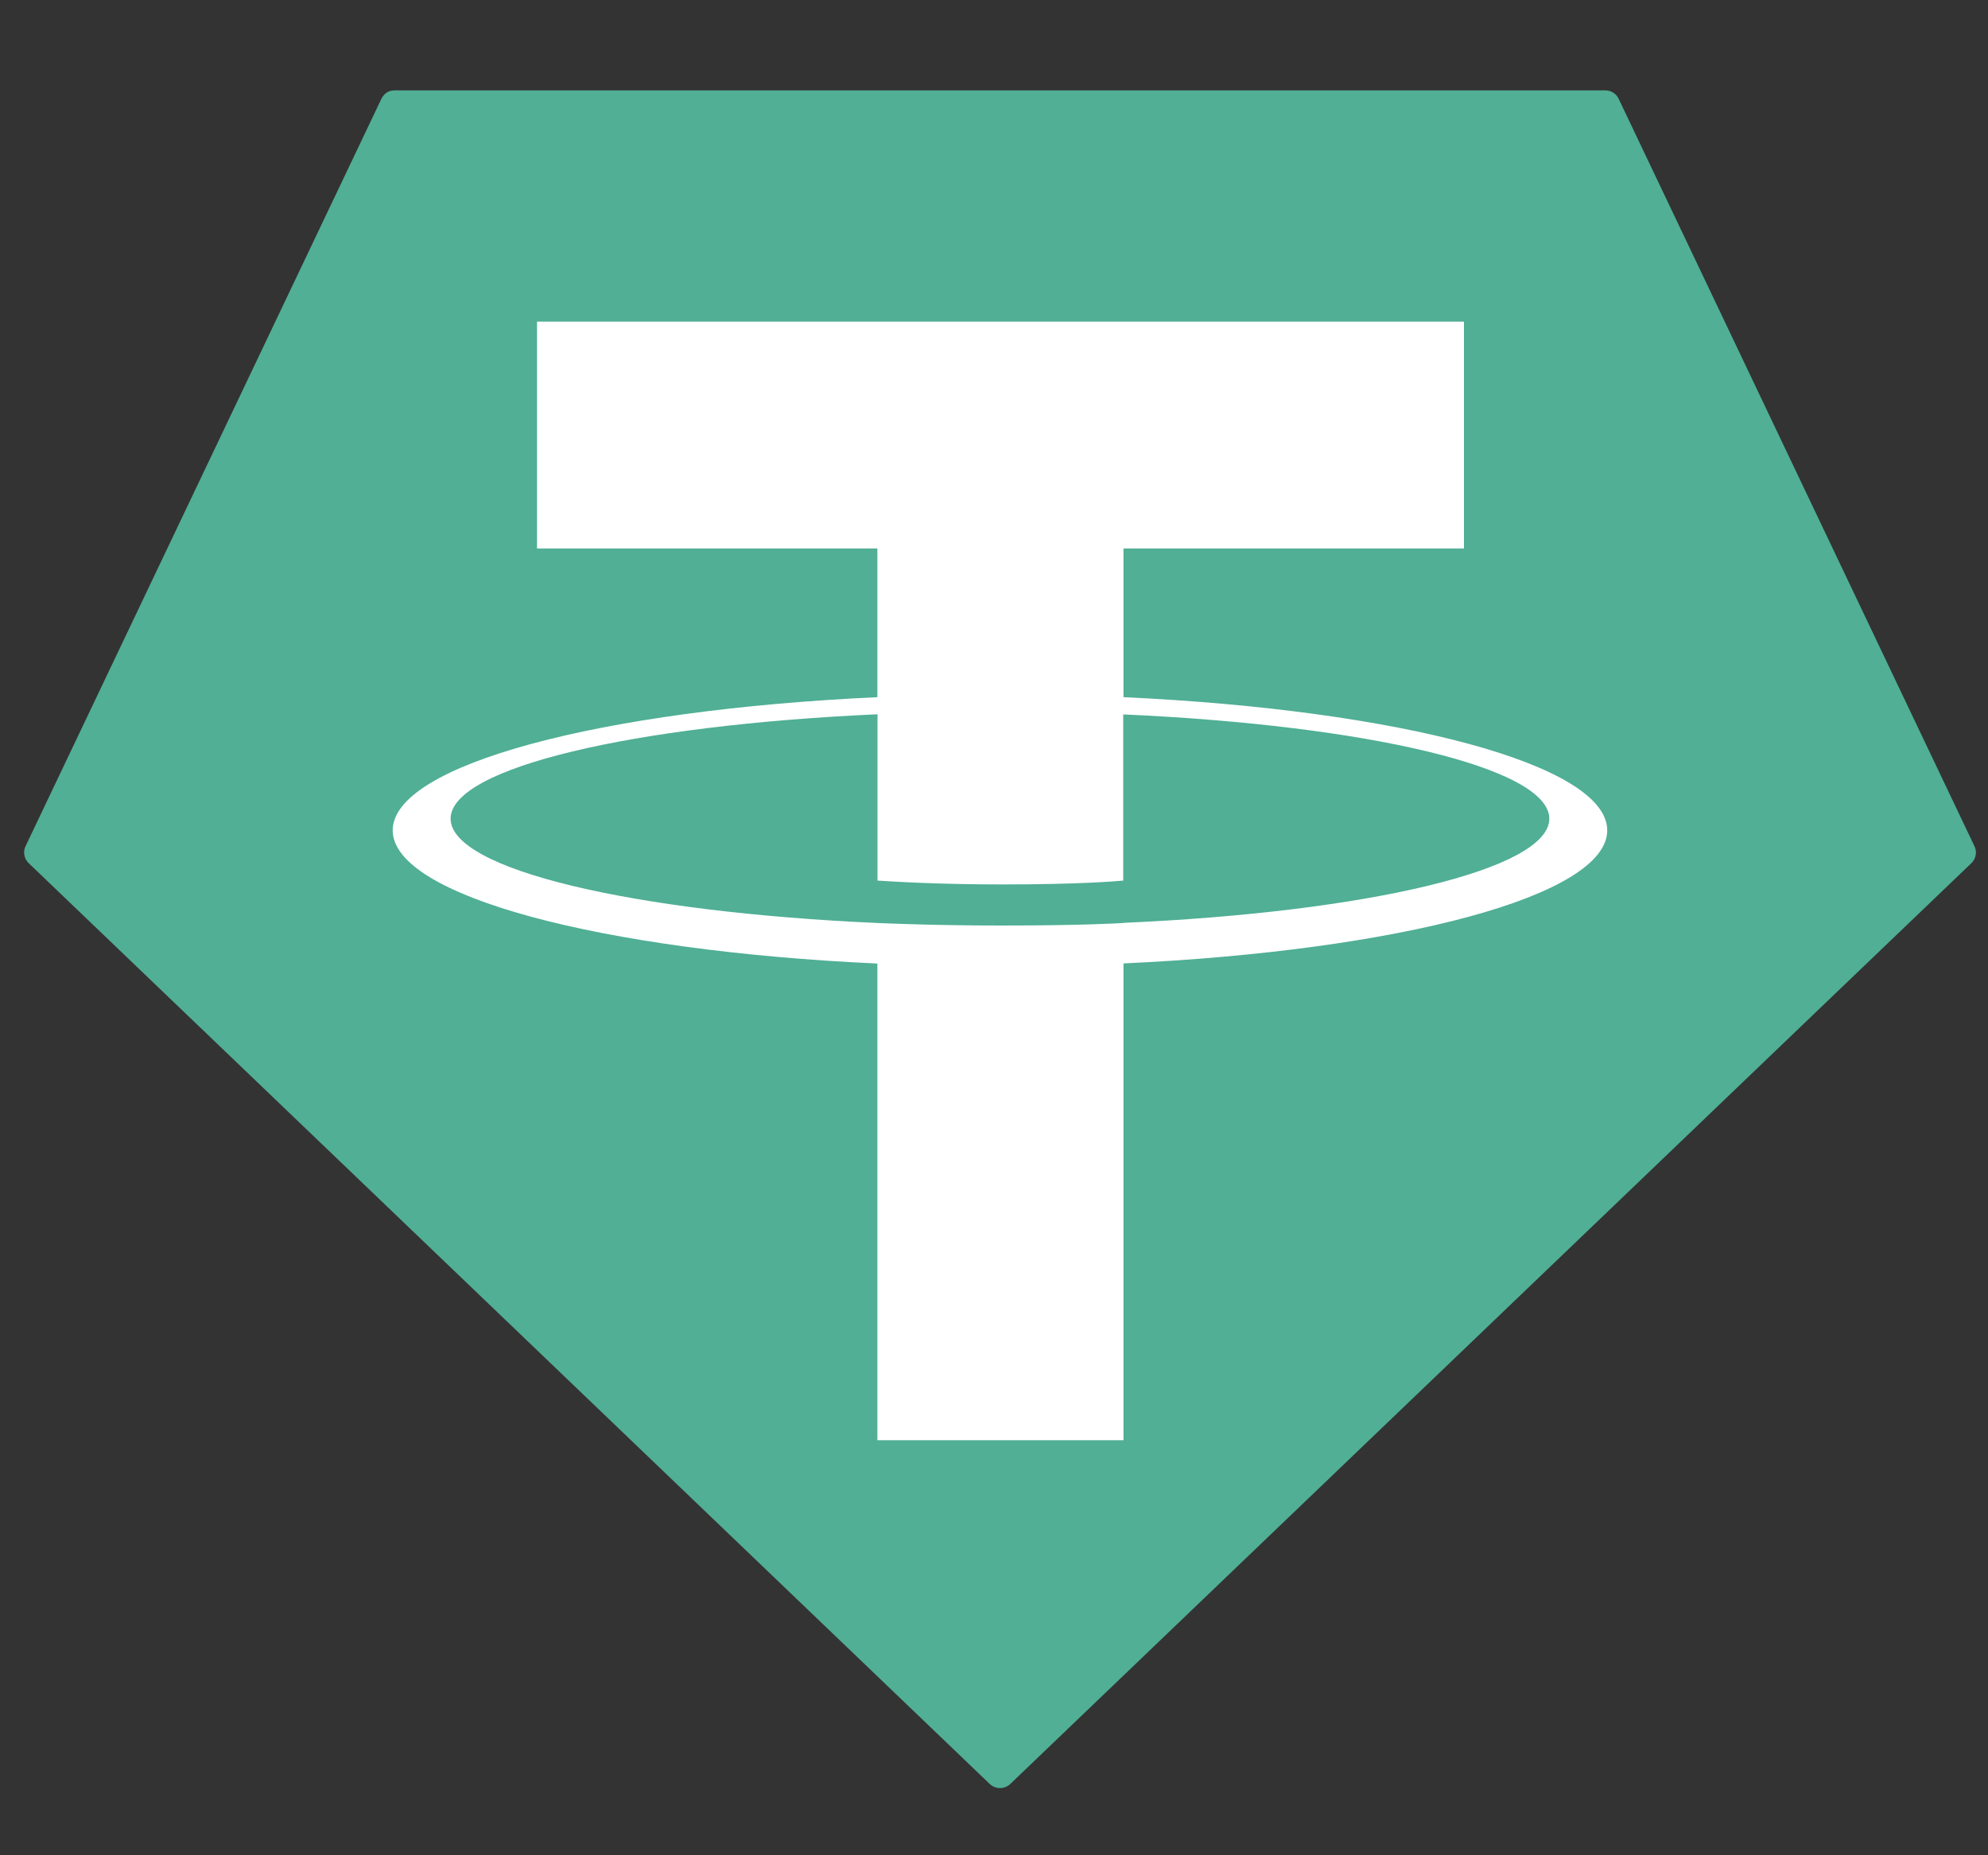
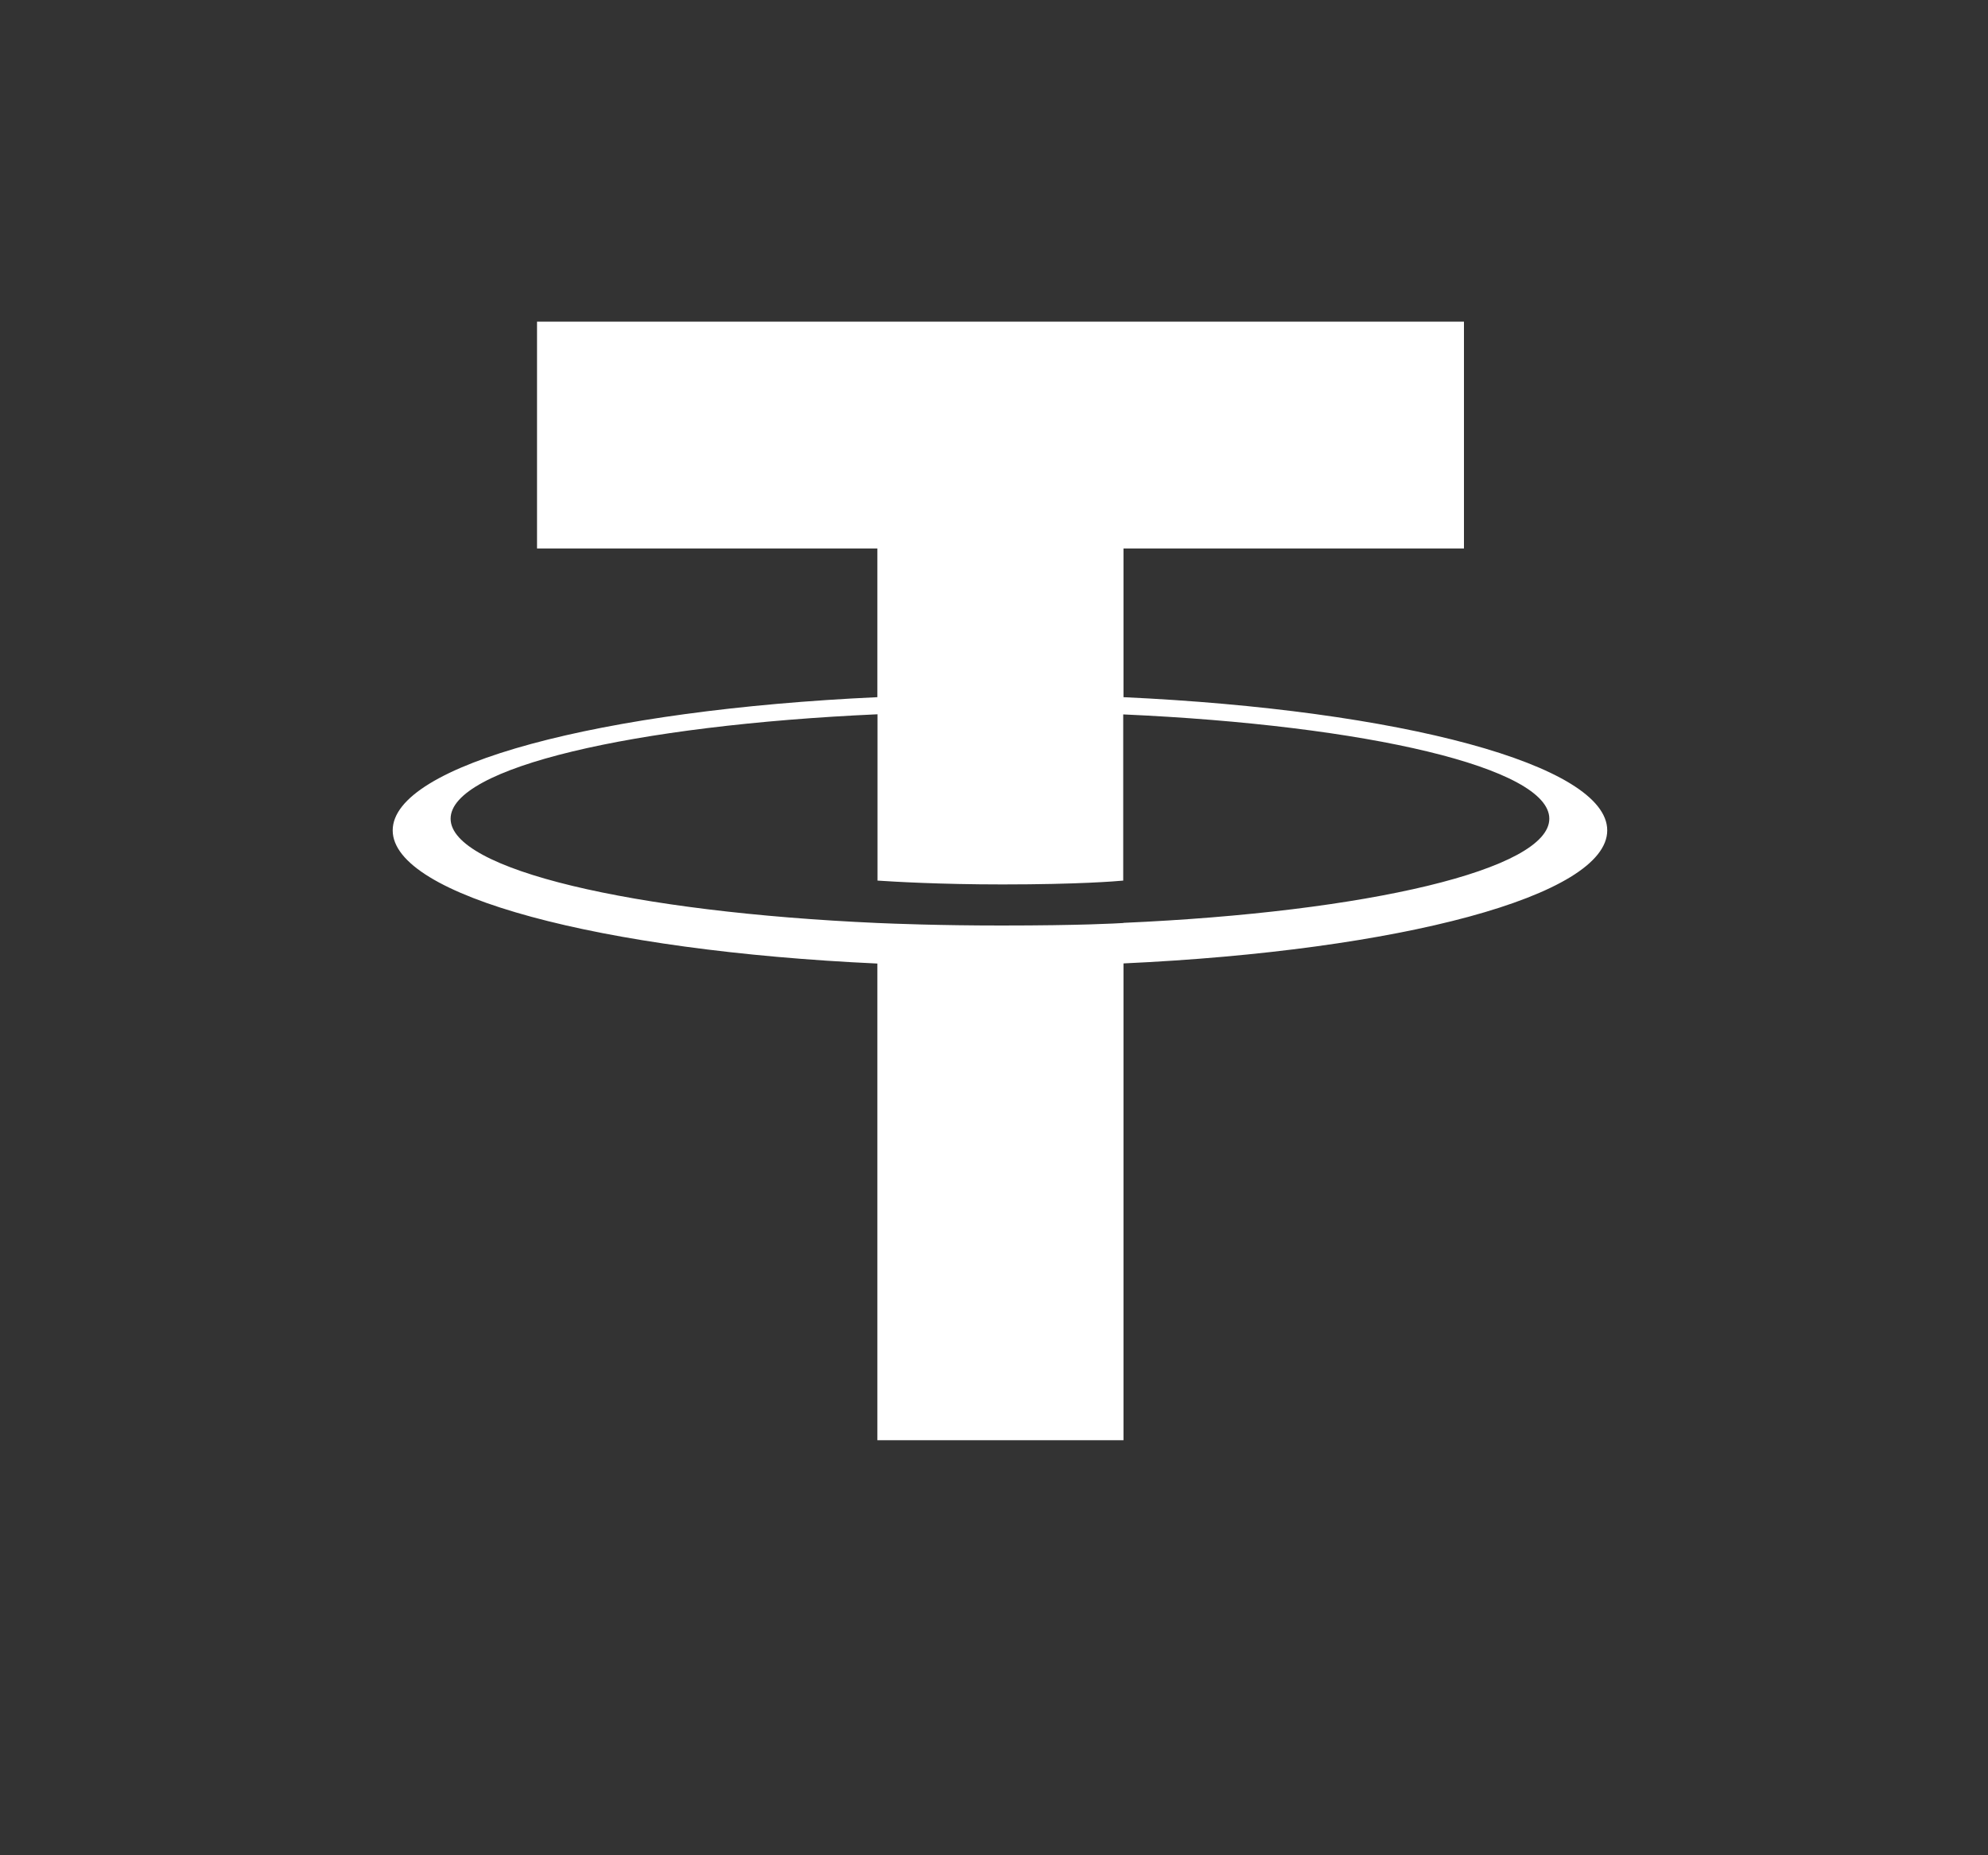
<svg xmlns="http://www.w3.org/2000/svg" width="15" height="14" viewBox="0 0 15 14" fill="none">
  <rect x="0" y="0" width="15" height="14" fill="#333333" stroke="none" />
-   <path fill-rule="evenodd" clip-rule="evenodd" d="M2.878 0.745L0.193 6.385C0.183 6.406 0.179 6.43 0.184 6.453C0.188 6.476 0.199 6.497 0.216 6.513L7.469 13.463C7.489 13.482 7.517 13.493 7.545 13.493C7.574 13.493 7.601 13.482 7.622 13.463L14.875 6.513C14.892 6.497 14.903 6.476 14.907 6.453C14.912 6.43 14.908 6.407 14.898 6.386L12.213 0.745C12.204 0.726 12.19 0.71 12.172 0.699C12.155 0.688 12.134 0.682 12.114 0.682H2.978C2.957 0.682 2.936 0.687 2.919 0.698C2.901 0.71 2.887 0.726 2.878 0.745V0.745V0.745Z" fill="#50AF95" />
  <path fill-rule="evenodd" clip-rule="evenodd" d="M8.477 6.965C8.425 6.968 8.156 6.984 7.556 6.984C7.079 6.984 6.74 6.97 6.621 6.965C4.776 6.883 3.4 6.562 3.4 6.178C3.4 5.793 4.776 5.473 6.621 5.39V6.645C6.741 6.653 7.087 6.674 7.564 6.674C8.137 6.674 8.424 6.65 8.475 6.645V5.391C10.316 5.473 11.69 5.794 11.69 6.178C11.69 6.561 10.316 6.883 8.475 6.964L8.477 6.965ZM8.477 5.261V4.139H11.046V2.427H4.052V4.139H6.62V5.261C4.533 5.357 2.963 5.77 2.963 6.266C2.963 6.761 4.533 7.175 6.62 7.271V10.868H8.477V7.27C10.559 7.174 12.127 6.761 12.127 6.266C12.127 5.77 10.56 5.357 8.477 5.261L8.477 5.261Z" fill="white" />
</svg>